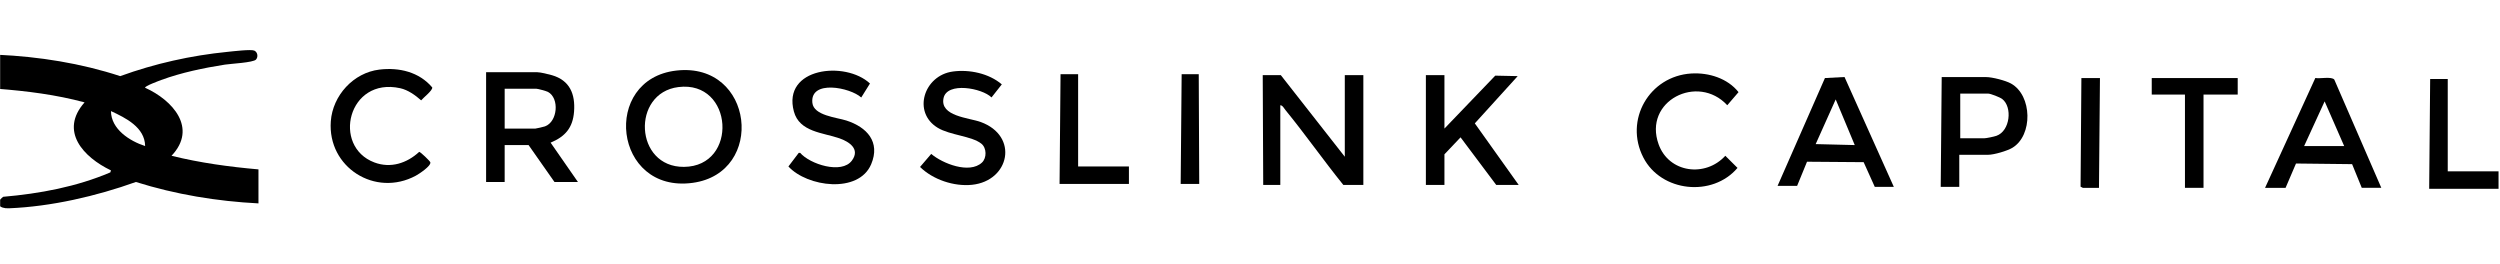
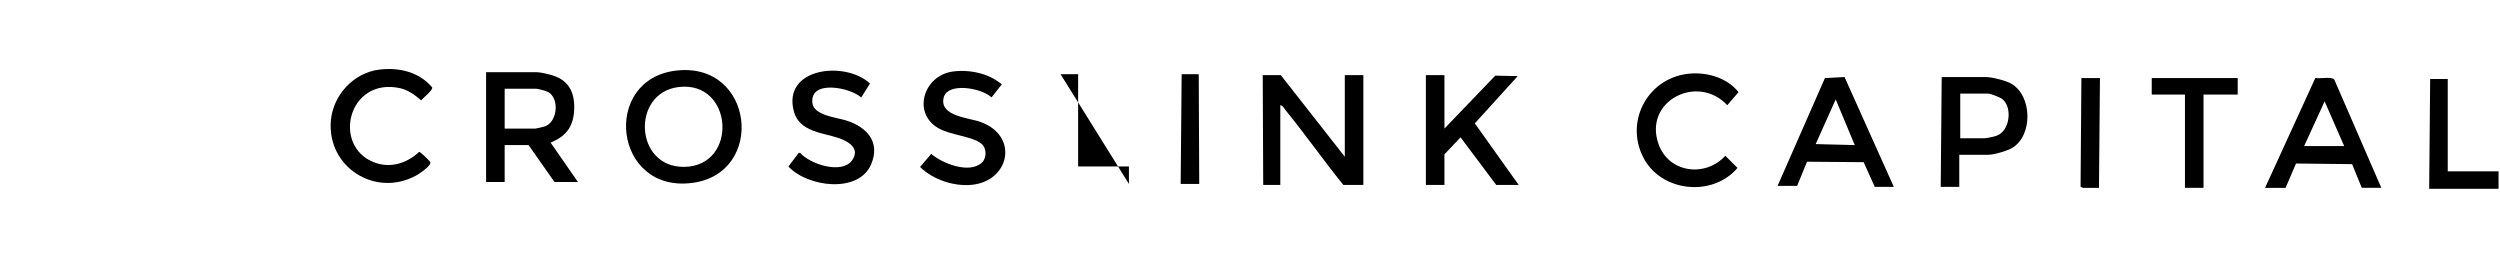
<svg xmlns="http://www.w3.org/2000/svg" fill="none" viewBox="0 0 3641 384" height="384" width="3641">
  <g clip-path="url(#clip0_648_774)">
    <path fill="black" d="M3638.88 274.978H3537.85L3539.29 115.096H3564.89V249.498H3638.88V274.978Z" />
-     <path fill="black" d="M-3.457 79.723C57.12 82.485 117.554 92.064 175.099 110.882C225.442 92.577 278.134 80.805 331.623 75.495C338.996 74.769 365.669 71.524 370.394 73.702C375.12 75.88 376.386 82.727 372.814 86.755C368.885 91.182 336.078 92.776 327.58 94.114C296.68 98.954 264.185 105.715 234.836 116.491C232.801 117.245 209.715 125.701 211.394 127.822C251.077 145.672 288.254 186.368 249.81 226.865C291.328 237.157 333.786 242.95 376.429 246.694V296.216C315.838 293.141 255.674 283.191 197.915 265.028C140.299 285.711 74.484 300.885 12.954 303.362C-1.265 303.931 -7.855 296.216 4.656 286.608C58.031 281.967 111.405 272.074 160.71 251.05L161.578 248.146C121.611 229.015 85.999 191.08 123.176 149.102C81.843 137.928 39.214 132.619 -3.443 129.273V79.723H-3.457ZM211.38 212.716C210.967 185.457 183.098 171.735 161.606 161.785C161.82 188.247 188.906 205.442 211.38 212.716Z" />
    <path fill="black" d="M1865.37 109.426L1958.56 228.27V109.426H1985.58V269.308H1956.42C1927.63 233.707 1901.28 195.972 1872.33 160.513C1870.42 158.179 1867.8 153.126 1864.64 153.297V269.308H1839.75L1839.04 109.426H1865.36H1865.37Z" />
    <path fill="black" d="M841.697 265.077H807.551L769.847 211.314H734.99V265.077H707.961V105.195H782.657C787.041 105.195 799.111 108.128 803.907 109.523C829.869 117.11 837.968 136.953 836.06 162.546C834.31 186.005 823.151 198.915 801.901 207.755L841.711 265.063L841.697 265.077ZM734.99 187.257H779.81C781.091 187.257 791.809 184.724 793.674 184.055C812.12 177.45 815.137 142.931 797.986 133.821C795.723 132.611 783.355 129.252 781.248 129.252H735.004V187.257H734.99Z" />
    <path fill="black" d="M985.103 102.756C1098.27 89.916 1115.54 251.848 1008.73 266.31C893.384 281.925 875.294 115.197 985.103 102.756ZM987.95 126.812C919.445 135.466 923.971 243.563 996.077 243.037C1075.77 242.453 1068.4 116.648 987.95 126.812Z" />
    <path fill="black" d="M3468.14 273.556H3439.68L3425.61 239.066L3343.89 238.141L3328.71 273.57H3298.83L3372.05 113.589C3378.6 114.955 3395.87 111.098 3399.7 115.966L3468.15 273.57L3468.14 273.556ZM3414.06 212.718L3385.6 147.638L3355.74 212.718H3414.06Z" />
    <path fill="black" d="M2588.86 270.715L2657.84 113.665L2686.37 112.156L2758.16 272.138H2730.42L2714.22 236.182L2631.74 235.541L2617.32 270.715H2588.87H2588.86ZM2701.26 211.285L2673.51 144.796L2644.35 209.862L2701.26 211.285Z" />
    <path fill="black" d="M2103.68 109.426V187.246L2177.69 110.166L2210.38 110.863L2147.93 179.673L2211.81 269.308H2179.09L2127.15 200.014L2103.68 224.74V269.308H2076.65V109.426H2103.68Z" />
    <path fill="black" d="M2853.49 225.455V272.144H2826.46L2827.89 112.262H2892.62C2901.47 112.262 2920.8 117.23 2928.75 121.614C2959.92 138.866 2960.9 197.242 2930.78 215.277C2923.25 219.789 2904.04 225.44 2895.47 225.44H2853.49V225.455ZM2854.92 201.398H2889.77C2892.83 201.398 2904.14 199.007 2907.52 197.825C2927.66 190.851 2931.16 155.777 2916.01 144.176C2912.73 141.67 2899.15 136.304 2895.45 136.304H2854.9V201.384L2854.92 201.398Z" />
    <path fill="black" d="M1254.29 141.97C1238.26 127.337 1179.57 115.579 1183.13 149.785C1185.07 168.332 1218.57 170.994 1232.67 175.535C1262.46 185.129 1282.51 206.595 1268.79 239.149C1250.53 282.465 1175.53 272.301 1148.26 242.437L1163.28 222.637H1165.36C1179.6 239.135 1225.78 254.067 1240.71 233.868C1253.15 217.043 1236.79 206.395 1222.35 201.371C1198.72 193.157 1164.29 192.317 1156.23 162.425C1138.92 98.256 1231.33 88.192 1267.02 121.629L1254.3 141.998L1254.29 141.97Z" />
    <path fill="black" d="M1387.7 104.153C1411.98 100.879 1440.23 106.886 1459.04 122.872L1444.05 141.889C1430.37 128.281 1379.13 118.758 1374.15 143.014C1368.72 169.419 1411.13 171.426 1428.28 177.675C1484.33 198.115 1470.42 263.466 1415.62 269.146C1389.31 271.865 1358.75 261.63 1339.95 243.154L1356.24 224.15C1372.75 238.214 1411.81 253.659 1430.06 236.819C1437.3 230.129 1437.12 215.496 1429.26 209.247C1415.18 198.044 1383.76 197.019 1365.72 186.13C1328.42 163.597 1345.5 109.847 1387.71 104.168L1387.7 104.153Z" />
    <path fill="black" d="M552.58 101.351C581.317 97.92 610.424 104.767 629.511 127.329C630.365 131.67 616.316 142.432 613.37 146.161C604.873 138.645 594.17 130.959 582.854 128.467C506.834 111.699 483.008 213.22 545.264 236.593C568.948 245.49 592.604 237.76 610.524 221.163C612.345 221.163 626.28 234.6 626.735 236.351C628.13 241.66 610.267 253.375 605.57 255.895C546.46 287.709 476.887 243.639 481.784 176.666C484.531 139.115 514.662 105.877 552.58 101.351Z" />
    <path fill="black" d="M2463.37 107.035C2488.7 105.498 2516.13 114.124 2532 134.195L2515.59 153.269C2472.7 106.793 2392.81 147.006 2415.63 210.25C2430.67 251.971 2483.85 258.633 2512.74 226.876L2530.51 244.541C2494.04 287.515 2419.3 279.7 2393.41 229.509C2365.21 174.848 2401.91 110.75 2463.37 107.021V107.035Z" />
    <path fill="black" d="M3258.99 113.686V137.728H3209.2V273.553H3182.17V137.728H3133.79V113.686H3258.99Z" />
-     <path fill="black" d="M1570.18 108.016V242.418H1644.16V267.898H1543.15L1544.57 108.016H1570.18Z" />
+     <path fill="black" d="M1570.18 108.016V242.418H1644.16V267.898L1544.57 108.016H1570.18Z" />
    <path fill="black" d="M1746.56 267.898H1719.53L1720.95 108.016H1745.85L1746.56 267.898Z" />
    <path fill="black" d="M3058.37 113.686L3056.95 273.568H3033.47C3032.96 273.568 3031.17 272.13 3030.14 271.917L3031.34 113.7H3058.37V113.686Z" />
  </g>
  <defs>
    <clipPath id="clip0_648_774">
      <rect transform="translate(0.203)" fill="white" height="384" width="3640" />
    </clipPath>
  </defs>
</svg>